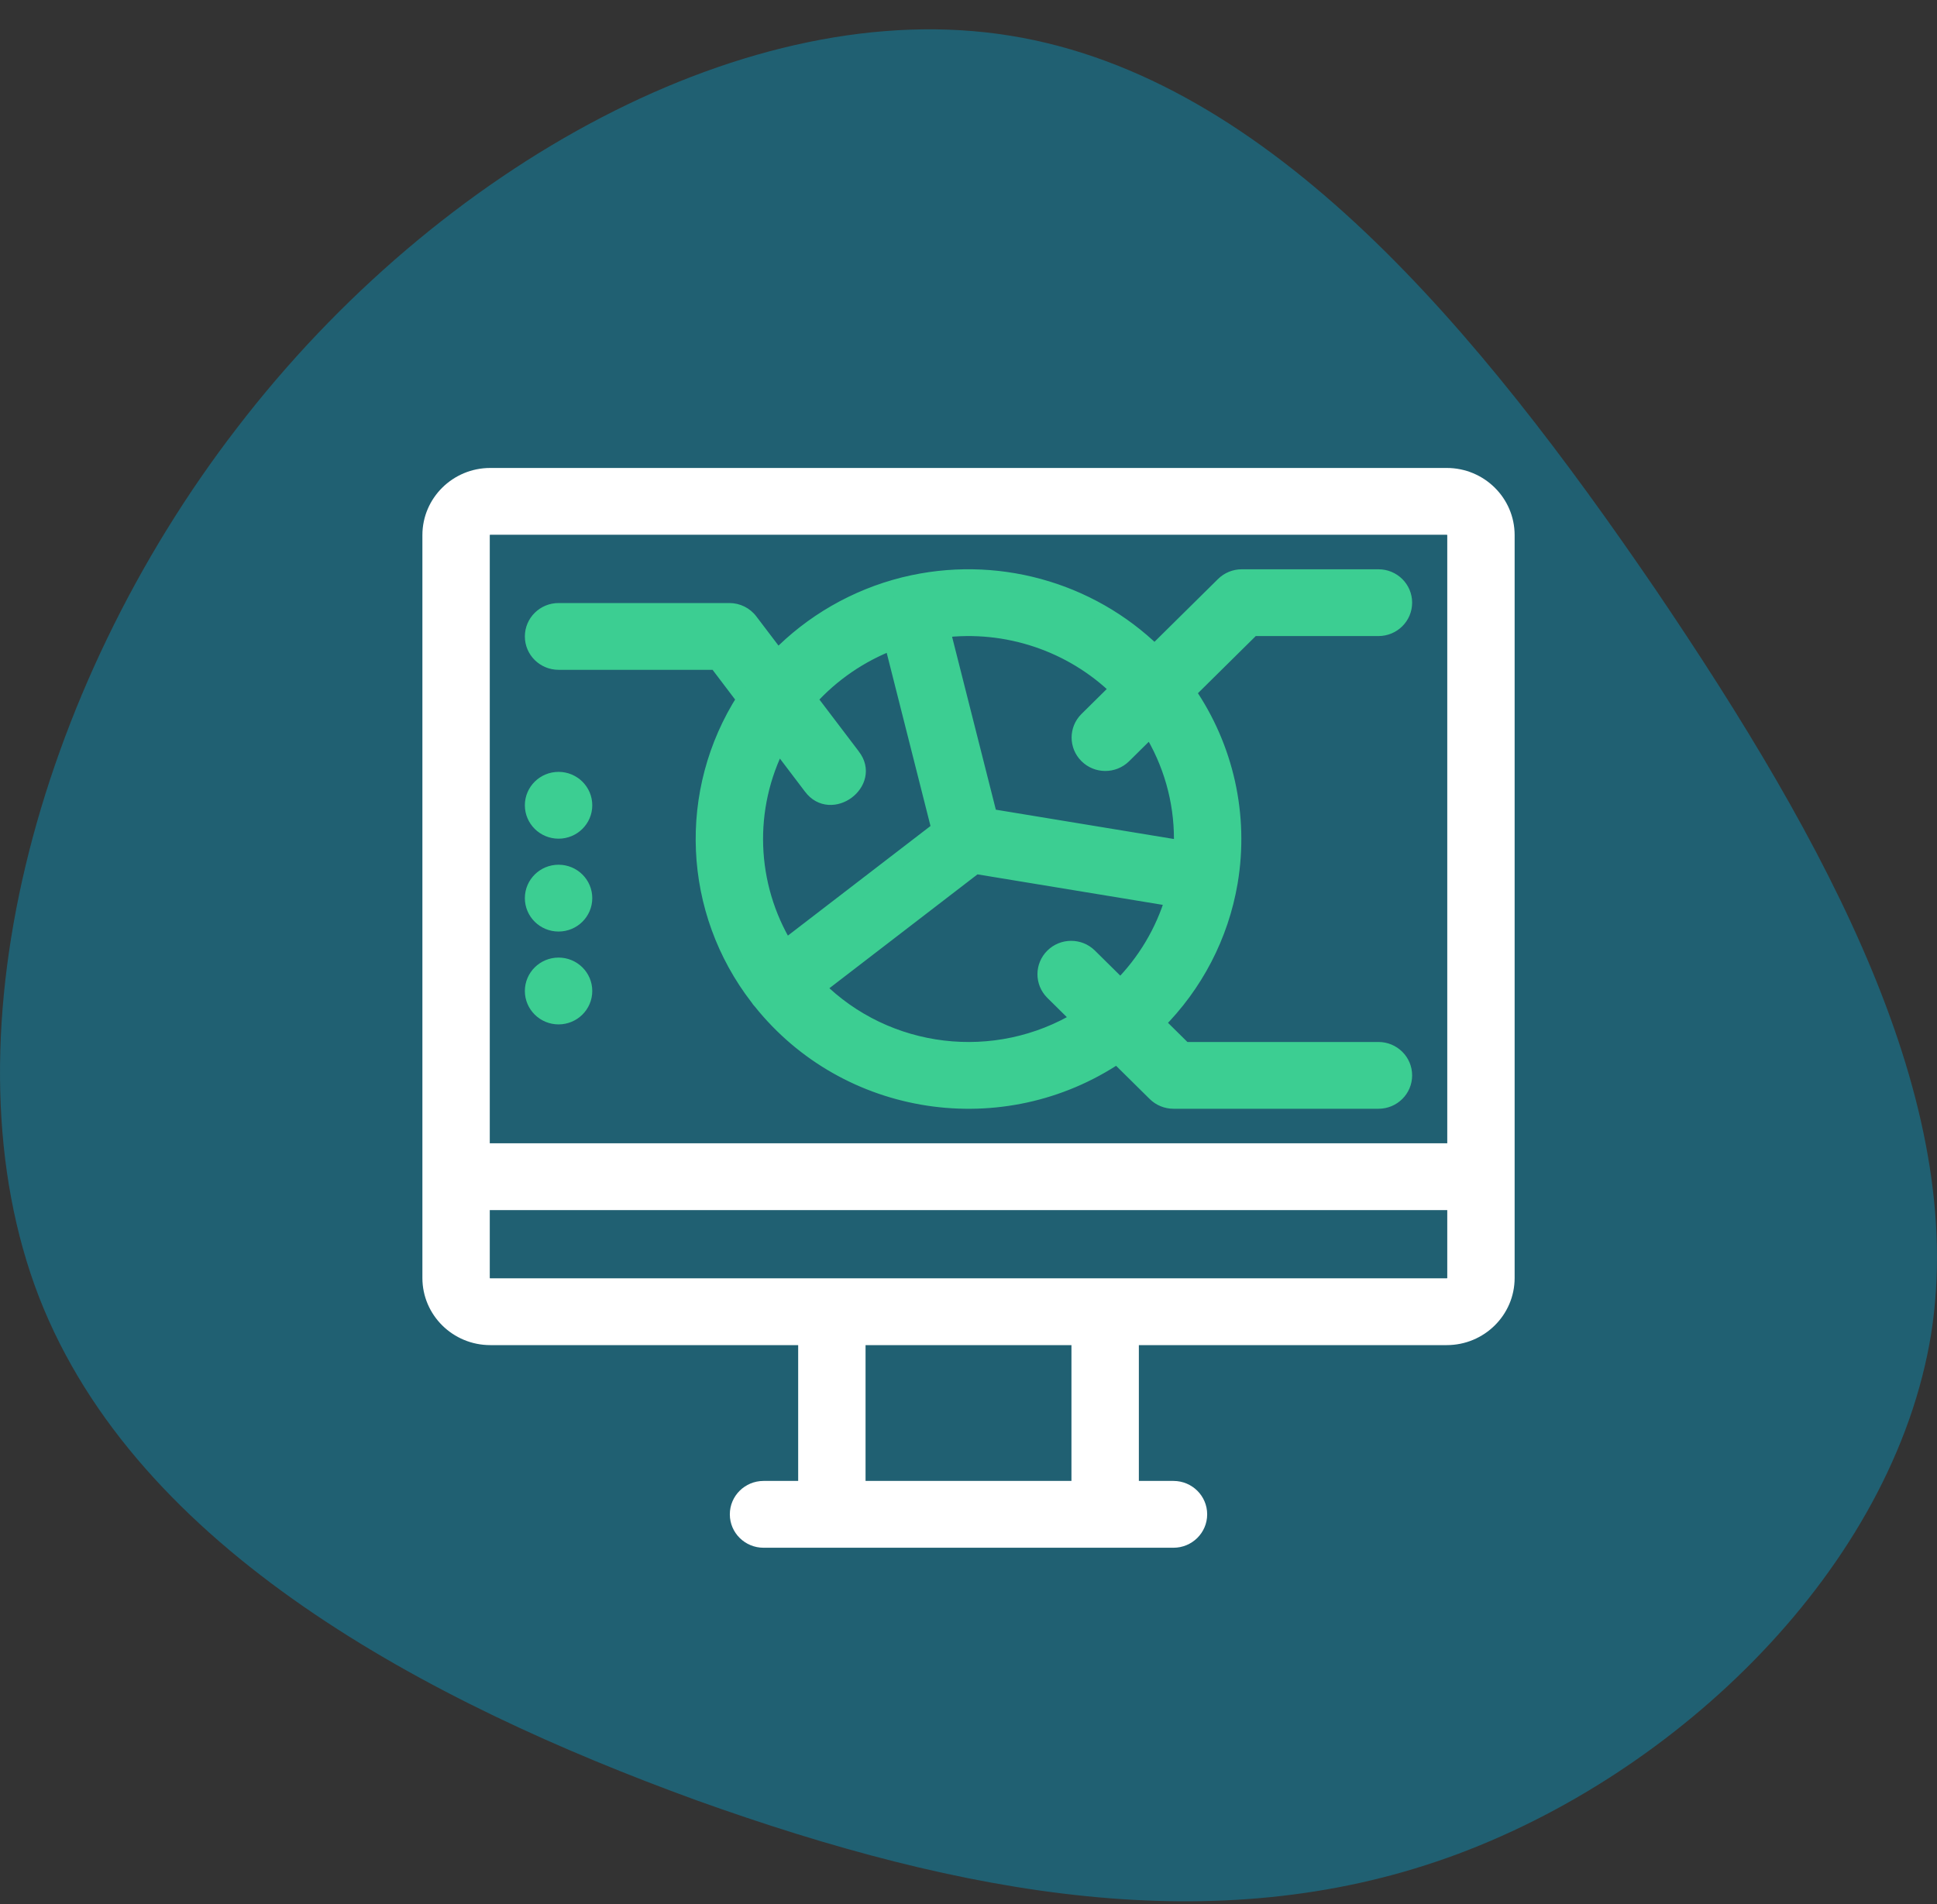
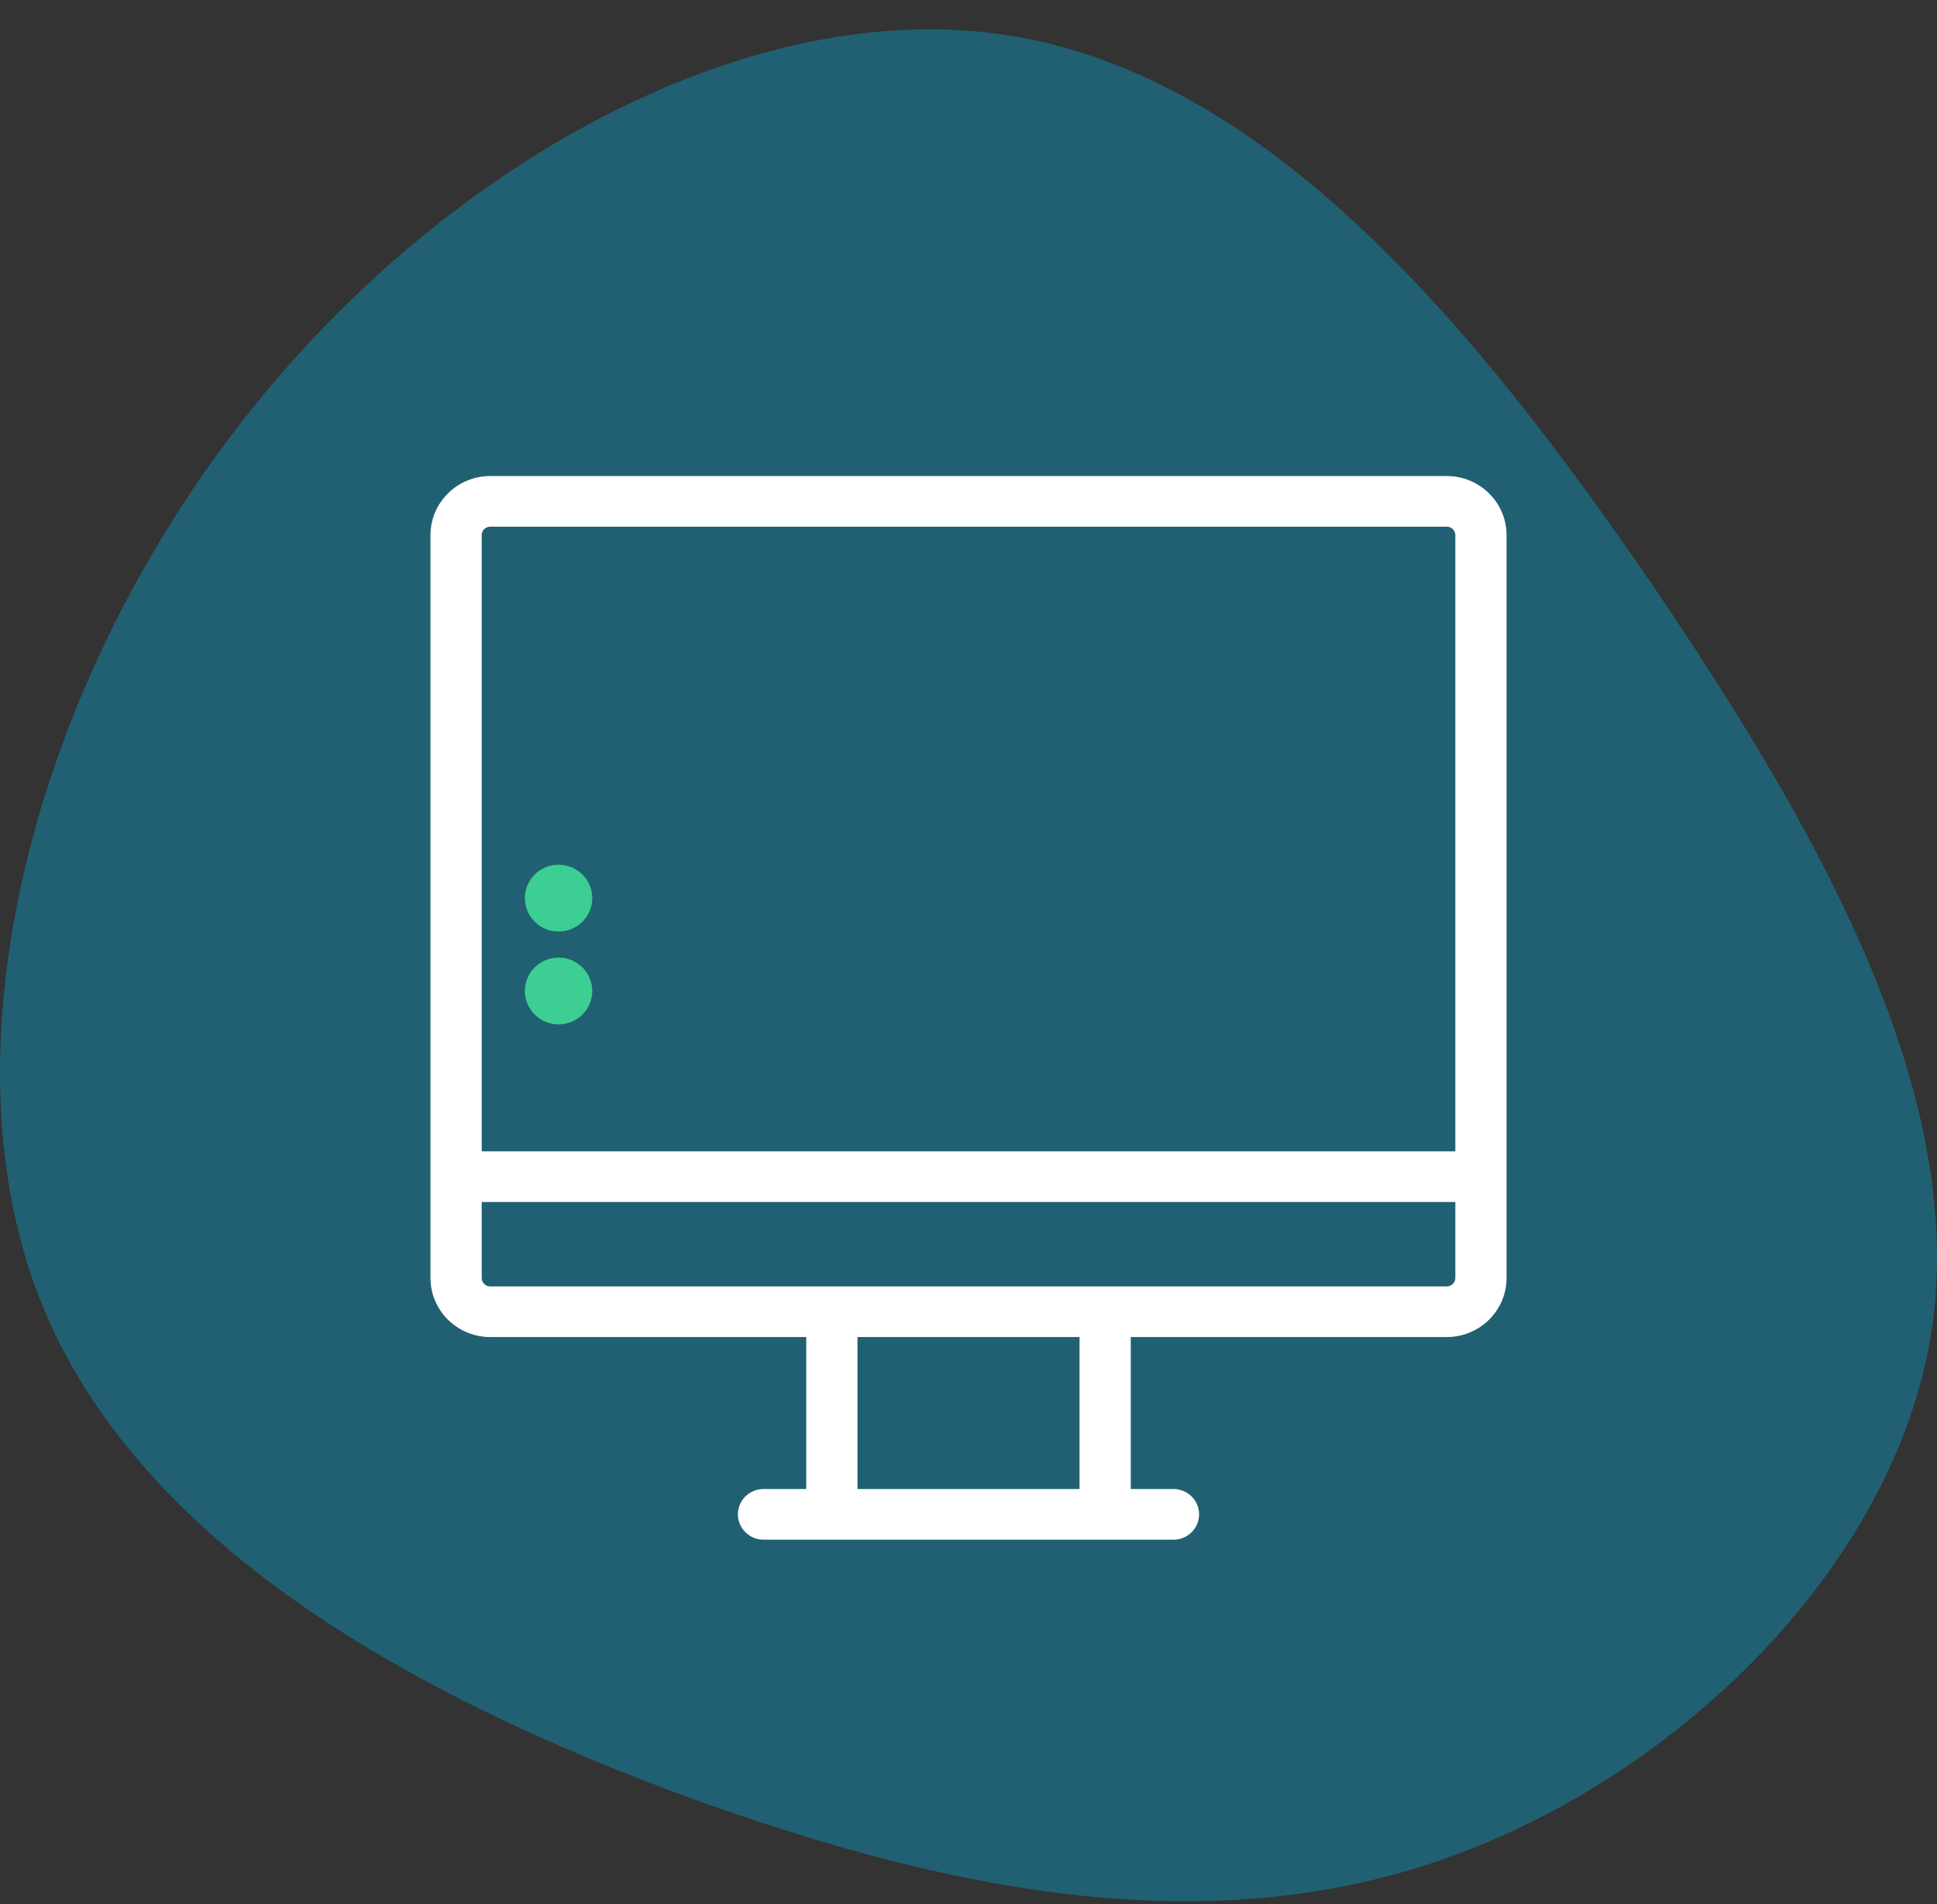
<svg xmlns="http://www.w3.org/2000/svg" width="60" height="59" viewBox="0 0 60 59" fill="none">
  <rect x="0" y="0" width="60" height="59" fill="#333333" stroke="none" />
  <path d="M51.268 18.244C56.649 26.184 60.946 34.125 59.819 41.328C58.651 48.531 52.019 54.996 44.845 57.556C37.67 60.116 29.912 58.771 21.569 55.777C13.227 52.74 4.259 48.01 1.214 40.2C-1.831 32.346 1.089 21.368 7.345 13.254C13.602 5.097 23.238 -0.197 31.288 1.105C39.38 2.406 45.846 10.303 51.268 18.244Z" fill="#206072" />
  <path fill-rule="evenodd" clip-rule="evenodd" d="M15.185 14.749H44.815C45.837 14.75 46.666 15.569 46.667 16.58V39.596C46.666 40.606 45.837 41.425 44.815 41.426H35.027V46.134H36.349C36.788 46.134 37.143 46.486 37.143 46.919C37.143 47.352 36.788 47.704 36.349 47.704H23.651C23.213 47.704 22.857 47.352 22.857 46.919C22.857 46.486 23.213 46.134 23.651 46.134H24.974V41.426H15.185C14.163 41.425 13.335 40.606 13.334 39.596V16.58C13.335 15.569 14.163 14.75 15.185 14.749ZM44.815 16.318H15.185C15.039 16.318 14.921 16.435 14.921 16.58V35.672H45.08V16.58C45.08 16.435 44.961 16.318 44.815 16.318ZM33.439 46.134H26.561V41.426H33.439V46.134ZM44.815 39.857C44.961 39.857 45.08 39.74 45.08 39.596V37.242H14.921V39.596C14.921 39.74 15.039 39.857 15.185 39.857H44.815Z" fill="white" />
-   <path d="M44.815 14.749L44.815 14.499H44.815V14.749ZM15.185 14.749V14.499L15.185 14.499L15.185 14.749ZM46.667 16.58H46.917V16.579L46.667 16.58ZM46.667 39.596L46.917 39.596V39.596H46.667ZM44.815 41.426V41.676H44.815L44.815 41.426ZM35.027 41.426V41.176H34.777V41.426H35.027ZM35.027 46.134H34.777V46.384H35.027V46.134ZM24.974 46.134V46.384H25.224V46.134H24.974ZM24.974 41.426H25.224V41.176H24.974V41.426ZM15.185 41.426L15.185 41.676H15.185V41.426ZM13.334 39.596H13.084L13.084 39.596L13.334 39.596ZM13.334 16.58L13.084 16.579V16.58H13.334ZM14.921 35.672H14.671V35.922H14.921V35.672ZM45.08 35.672V35.922H45.33V35.672H45.08ZM26.561 46.134H26.311V46.384H26.561V46.134ZM33.439 46.134V46.384H33.689V46.134H33.439ZM26.561 41.426V41.176H26.311V41.426H26.561ZM33.439 41.426H33.689V41.176H33.439V41.426ZM45.08 37.242H45.33V36.992H45.08V37.242ZM14.921 37.242V36.992H14.671V37.242H14.921ZM44.815 14.499H15.185V14.999H44.815V14.499ZM46.917 16.579C46.916 15.428 45.973 14.5 44.815 14.499L44.815 14.999C45.702 15 46.416 15.71 46.417 16.58L46.917 16.579ZM46.917 39.596V16.58H46.417V39.596H46.917ZM44.815 41.676C45.973 41.675 46.916 40.747 46.917 39.596L46.417 39.595C46.416 40.465 45.702 41.175 44.815 41.176L44.815 41.676ZM35.027 41.676H44.815V41.176H35.027V41.676ZM35.277 46.134V41.426H34.777V46.134H35.277ZM36.349 45.884H35.027V46.384H36.349V45.884ZM37.393 46.919C37.393 46.345 36.923 45.884 36.349 45.884V46.384C36.652 46.384 36.893 46.626 36.893 46.919H37.393ZM36.349 47.954C36.923 47.954 37.393 47.493 37.393 46.919H36.893C36.893 47.212 36.652 47.454 36.349 47.454V47.954ZM23.651 47.954H36.349V47.454H23.651V47.954ZM22.607 46.919C22.607 47.493 23.077 47.954 23.651 47.954V47.454C23.348 47.454 23.107 47.212 23.107 46.919H22.607ZM23.651 45.884C23.077 45.884 22.607 46.345 22.607 46.919H23.107C23.107 46.626 23.348 46.384 23.651 46.384V45.884ZM24.974 45.884H23.651V46.384H24.974V45.884ZM24.724 41.426V46.134H25.224V41.426H24.724ZM15.185 41.676H24.974V41.176H15.185V41.676ZM13.084 39.596C13.085 40.747 14.028 41.675 15.185 41.676L15.186 41.176C14.299 41.175 13.585 40.465 13.584 39.595L13.084 39.596ZM13.084 16.58V39.596H13.584V16.58H13.084ZM15.185 14.499C14.028 14.5 13.085 15.428 13.084 16.579L13.584 16.58C13.585 15.71 14.299 15 15.186 14.999L15.185 14.499ZM15.185 16.568H44.815V16.068H15.185V16.568ZM15.171 16.58C15.171 16.578 15.171 16.577 15.171 16.576C15.172 16.575 15.173 16.574 15.174 16.573C15.177 16.57 15.18 16.568 15.185 16.568V16.068C14.904 16.068 14.671 16.295 14.671 16.58H15.171ZM15.171 35.672V16.58H14.671V35.672H15.171ZM45.08 35.422H14.921V35.922H45.08V35.422ZM44.83 16.58V35.672H45.33V16.58H44.83ZM44.815 16.568C44.82 16.568 44.824 16.57 44.826 16.573C44.828 16.574 44.828 16.575 44.829 16.576C44.829 16.577 44.83 16.578 44.83 16.58H45.33C45.33 16.295 45.096 16.068 44.815 16.068V16.568ZM26.561 46.384H33.439V45.884H26.561V46.384ZM26.311 41.426V46.134H26.811V41.426H26.311ZM33.439 41.176H26.561V41.676H33.439V41.176ZM33.689 46.134V41.426H33.189V46.134H33.689ZM44.83 39.596C44.83 39.597 44.829 39.598 44.829 39.599C44.828 39.6 44.828 39.602 44.826 39.603C44.824 39.605 44.82 39.607 44.815 39.607V40.107C45.096 40.107 45.33 39.881 45.33 39.596H44.83ZM44.83 37.242V39.596H45.33V37.242H44.83ZM14.921 37.492H45.08V36.992H14.921V37.492ZM15.171 39.596V37.242H14.671V39.596H15.171ZM15.185 39.607C15.18 39.607 15.177 39.605 15.174 39.603C15.173 39.602 15.172 39.6 15.171 39.599C15.171 39.598 15.171 39.597 15.171 39.596H14.671C14.671 39.881 14.904 40.107 15.185 40.107V39.607ZM44.815 39.607H15.185V40.107H44.815V39.607Z" fill="white" />
-   <path fill-rule="evenodd" clip-rule="evenodd" d="M22.196 20.503H17.302C16.864 20.503 16.508 20.152 16.508 19.719C16.508 19.285 16.864 18.934 17.302 18.934H22.593C22.843 18.934 23.078 19.05 23.228 19.248L24.089 20.382C25.153 19.285 26.507 18.506 27.997 18.133L28.003 18.131C28.006 18.13 28.009 18.129 28.011 18.129C28.015 18.128 28.018 18.127 28.022 18.127L28.029 18.125C30.803 17.446 33.734 18.245 35.764 20.234L37.905 18.118C38.054 17.971 38.255 17.888 38.466 17.888H42.699C43.137 17.888 43.492 18.239 43.492 18.672C43.492 19.106 43.137 19.457 42.699 19.457H38.795L36.784 21.445C37.967 23.165 38.435 25.268 38.091 27.32L38.091 27.324L38.09 27.329L38.089 27.333L38.089 27.338C37.808 28.986 37.019 30.507 35.828 31.694L36.678 32.534H42.699C43.137 32.534 43.492 32.886 43.492 33.319C43.492 33.752 43.137 34.103 42.699 34.103H36.35C36.139 34.103 35.937 34.021 35.788 33.874L34.603 32.702C31.05 35.091 26.233 34.358 23.571 31.023L23.567 31.019C23.553 31.004 23.539 30.989 23.527 30.973C23.51 30.952 23.494 30.93 23.48 30.907C21.398 28.213 21.236 24.522 23.073 21.66L22.196 20.503ZM32.618 29.63C32.926 29.325 33.425 29.323 33.736 29.626L34.706 30.585C35.474 29.817 36.038 28.872 36.347 27.837L30.213 26.826L25.307 30.598C27.466 32.755 30.842 33.157 33.456 31.568L32.614 30.735C32.308 30.428 32.31 29.935 32.618 29.63ZM34.642 21.343L33.672 22.302C33.366 22.61 33.368 23.103 33.676 23.407C33.985 23.712 34.484 23.714 34.794 23.412L35.637 22.579C36.277 23.606 36.615 24.789 36.614 25.996C36.614 26.094 36.611 26.192 36.607 26.289L30.644 25.306L29.178 19.508C31.188 19.259 33.202 19.936 34.642 21.343H34.642ZM29.105 25.69L27.638 19.889C26.647 20.266 25.761 20.872 25.056 21.658L26.402 23.433C27.031 24.237 25.742 25.198 25.133 24.374L24.109 23.025C23.072 25.033 23.156 27.428 24.332 29.361L29.105 25.69Z" fill="#3CCE92" />
-   <path d="M22.196 20.503L22.395 20.352L22.32 20.253H22.196V20.503ZM23.228 19.248L23.029 19.399L23.029 19.399L23.228 19.248ZM24.089 20.382L23.89 20.533L24.066 20.765L24.268 20.556L24.089 20.382ZM27.997 18.133L28.058 18.376L28.069 18.372L27.997 18.133ZM28.003 18.131L28.076 18.37L28.08 18.369L28.003 18.131ZM28.011 18.129L28.069 18.372L28.071 18.371L28.011 18.129ZM28.022 18.127L28.065 18.373L28.068 18.372L28.022 18.127ZM28.029 18.125L28.076 18.371L28.089 18.368L28.029 18.125ZM35.764 20.234L35.589 20.412L35.765 20.585L35.94 20.412L35.764 20.234ZM37.905 18.118L38.081 18.295L38.081 18.295L37.905 18.118ZM38.466 17.888V17.638H38.466L38.466 17.888ZM38.795 19.457V19.207H38.692L38.619 19.279L38.795 19.457ZM36.784 21.445L36.608 21.267L36.46 21.414L36.578 21.587L36.784 21.445ZM38.091 27.32L37.844 27.279L37.843 27.292L38.091 27.32ZM38.091 27.324L38.339 27.354L38.339 27.353L38.091 27.324ZM38.09 27.329L38.335 27.381L38.337 27.37L38.339 27.358L38.09 27.329ZM38.089 27.333L37.845 27.281L37.845 27.281L38.089 27.333ZM38.089 27.338L37.844 27.285L37.842 27.296L38.089 27.338ZM35.828 31.694L35.652 31.517L35.474 31.695L35.653 31.872L35.828 31.694ZM36.678 32.534L36.503 32.712L36.576 32.784H36.678V32.534ZM36.35 34.103V33.853H36.35L36.35 34.103ZM35.788 33.874L35.964 33.696L35.964 33.696L35.788 33.874ZM34.603 32.702L34.779 32.525L34.634 32.381L34.464 32.495L34.603 32.702ZM23.571 31.023L23.767 30.868L23.761 30.86L23.754 30.853L23.571 31.023ZM23.567 31.019L23.75 30.848L23.749 30.848L23.567 31.019ZM23.527 30.973L23.33 31.128L23.33 31.128L23.527 30.973ZM23.48 30.907L23.691 30.774L23.685 30.764L23.678 30.754L23.48 30.907ZM23.073 21.66L23.284 21.795L23.378 21.648L23.273 21.509L23.073 21.66ZM33.736 29.626L33.912 29.448L33.91 29.446L33.736 29.626ZM32.618 29.63L32.443 29.452L32.618 29.63ZM34.706 30.585L34.531 30.763L34.708 30.937L34.883 30.762L34.706 30.585ZM36.347 27.837L36.586 27.908L36.667 27.636L36.387 27.59L36.347 27.837ZM30.213 26.826L30.254 26.579L30.147 26.562L30.061 26.628L30.213 26.826ZM25.307 30.598L25.155 30.4L24.929 30.574L25.131 30.775L25.307 30.598ZM33.456 31.568L33.586 31.782L33.86 31.616L33.632 31.39L33.456 31.568ZM32.614 30.735L32.437 30.912L32.438 30.913L32.614 30.735ZM33.672 22.302L33.496 22.125L33.495 22.126L33.672 22.302ZM34.642 21.343V21.093H34.539L34.467 21.165L34.642 21.343ZM33.676 23.407L33.501 23.585V23.585L33.676 23.407ZM34.794 23.412L34.969 23.591L34.97 23.59L34.794 23.412ZM35.637 22.579L35.849 22.447L35.684 22.181L35.461 22.401L35.637 22.579ZM36.614 25.996L36.364 25.995V25.996H36.614ZM36.607 26.289L36.566 26.535L36.844 26.581L36.857 26.3L36.607 26.289ZM30.644 25.306L30.402 25.368L30.442 25.526L30.603 25.553L30.644 25.306ZM29.178 19.508L29.147 19.259L28.866 19.294L28.935 19.569L29.178 19.508ZM34.642 21.343V21.593H35.256L34.817 21.164L34.642 21.343ZM27.638 19.889L27.88 19.827L27.811 19.555L27.549 19.655L27.638 19.889ZM29.105 25.69L29.258 25.888L29.388 25.788L29.347 25.629L29.105 25.69ZM25.056 21.658L24.87 21.491L24.732 21.645L24.857 21.809L25.056 21.658ZM26.402 23.433L26.203 23.584L26.206 23.587L26.402 23.433ZM25.133 24.374L25.334 24.226L25.332 24.223L25.133 24.374ZM24.109 23.025L24.308 22.874L24.069 22.558L23.887 22.91L24.109 23.025ZM24.332 29.361L24.118 29.491L24.263 29.729L24.484 29.559L24.332 29.361ZM17.302 20.753H22.196V20.253H17.302V20.753ZM16.258 19.719C16.258 20.293 16.728 20.753 17.302 20.753V20.253C16.999 20.253 16.758 20.011 16.758 19.719H16.258ZM17.302 18.684C16.728 18.684 16.258 19.145 16.258 19.719H16.758C16.758 19.426 16.999 19.184 17.302 19.184V18.684ZM22.593 18.684H17.302V19.184H22.593V18.684ZM23.427 19.097C23.23 18.836 22.92 18.684 22.593 18.684V19.184C22.765 19.184 22.927 19.264 23.029 19.399L23.427 19.097ZM24.288 20.231L23.427 19.097L23.029 19.399L23.89 20.533L24.288 20.231ZM27.936 17.89C26.401 18.275 25.006 19.078 23.909 20.208L24.268 20.556C25.299 19.493 26.612 18.737 28.058 18.375L27.936 17.89ZM27.931 17.892L27.924 17.894L28.069 18.372L28.076 18.37L27.931 17.892ZM27.954 17.885C27.94 17.889 27.928 17.893 27.927 17.893L28.08 18.369C28.082 18.368 28.081 18.369 28.079 18.369C28.077 18.37 28.074 18.371 28.069 18.372L27.954 17.885ZM27.979 17.88C27.977 17.881 27.965 17.883 27.951 17.886L28.071 18.371C28.068 18.372 28.065 18.373 28.064 18.373C28.063 18.373 28.063 18.373 28.065 18.373L27.979 17.88ZM27.983 17.88L27.976 17.881L28.068 18.372L28.076 18.371L27.983 17.88ZM35.939 20.055C33.847 18.006 30.827 17.183 27.97 17.882L28.089 18.368C30.779 17.71 33.622 18.485 35.589 20.412L35.939 20.055ZM37.729 17.94L35.588 20.056L35.94 20.412L38.081 18.295L37.729 17.94ZM38.466 17.638C38.19 17.638 37.925 17.746 37.729 17.94L38.081 18.295C38.182 18.195 38.321 18.138 38.466 18.138L38.466 17.638ZM42.699 17.638H38.466V18.138H42.699V17.638ZM43.742 18.672C43.742 18.098 43.273 17.638 42.699 17.638V18.138C43.002 18.138 43.242 18.38 43.242 18.672H43.742ZM42.699 19.707C43.273 19.707 43.742 19.247 43.742 18.672H43.242C43.242 18.965 43.002 19.207 42.699 19.207V19.707ZM38.795 19.707H42.699V19.207H38.795V19.707ZM36.96 21.623L38.971 19.635L38.619 19.279L36.608 21.267L36.96 21.623ZM38.338 27.362C38.692 25.246 38.21 23.076 36.99 21.303L36.578 21.587C37.724 23.253 38.178 25.291 37.845 27.279L38.338 27.362ZM38.339 27.353L38.34 27.349L37.843 27.292L37.843 27.296L38.339 27.353ZM38.339 27.358L38.339 27.354L37.843 27.294L37.842 27.299L38.339 27.358ZM38.334 27.386L38.335 27.381L37.846 27.276L37.845 27.281L38.334 27.386ZM38.333 27.39L38.334 27.386L37.845 27.281L37.844 27.285L38.333 27.39ZM36.005 31.871C37.232 30.648 38.046 29.079 38.335 27.38L37.842 27.296C37.57 28.892 36.806 30.367 35.652 31.517L36.005 31.871ZM36.854 32.356L36.004 31.516L35.653 31.872L36.503 32.712L36.854 32.356ZM42.699 32.284H36.678V32.784H42.699V32.284ZM43.742 33.319C43.742 32.745 43.273 32.284 42.699 32.284V32.784C43.002 32.784 43.242 33.026 43.242 33.319H43.742ZM42.699 34.353C43.273 34.353 43.742 33.893 43.742 33.319H43.242C43.242 33.611 43.002 33.853 42.699 33.853V34.353ZM36.35 34.353H42.699V33.853H36.35V34.353ZM35.613 34.051C35.809 34.245 36.074 34.353 36.35 34.353L36.35 33.853C36.204 33.853 36.066 33.797 35.964 33.696L35.613 34.051ZM34.428 32.88L35.613 34.051L35.964 33.696L34.779 32.525L34.428 32.88ZM23.376 31.18C26.12 34.616 31.082 35.371 34.743 32.91L34.464 32.495C31.018 34.812 26.347 34.1 23.767 30.868L23.376 31.18ZM23.384 31.19L23.389 31.194L23.754 30.853L23.75 30.848L23.384 31.19ZM23.33 31.128C23.351 31.154 23.372 31.176 23.384 31.19L23.749 30.848C23.735 30.832 23.728 30.825 23.724 30.819L23.33 31.128ZM23.269 31.041C23.288 31.071 23.308 31.1 23.33 31.128L23.724 30.819C23.712 30.804 23.701 30.789 23.691 30.774L23.269 31.041ZM22.863 21.525C20.968 24.476 21.136 28.283 23.282 31.06L23.678 30.754C21.661 28.144 21.503 24.568 23.284 21.795L22.863 21.525ZM21.997 20.654L22.874 21.811L23.273 21.509L22.395 20.352L21.997 20.654ZM33.91 29.446C33.502 29.049 32.848 29.052 32.443 29.452L32.794 29.808C33.005 29.599 33.349 29.598 33.562 29.805L33.91 29.446ZM34.882 30.407L33.912 29.448L33.56 29.803L34.531 30.763L34.882 30.407ZM36.107 27.765C35.81 28.761 35.268 29.669 34.53 30.408L34.883 30.762C35.68 29.964 36.265 28.984 36.586 27.908L36.107 27.765ZM30.172 27.073L36.306 28.083L36.387 27.59L30.254 26.579L30.172 27.073ZM25.46 30.796L30.365 27.024L30.061 26.628L25.155 30.4L25.46 30.796ZM33.327 31.355C30.811 32.883 27.561 32.496 25.484 30.421L25.131 30.775C27.371 33.013 30.874 33.43 33.586 31.782L33.327 31.355ZM32.438 30.913L33.281 31.746L33.632 31.39L32.79 30.557L32.438 30.913ZM32.443 29.452C32.036 29.854 32.033 30.506 32.437 30.912L32.791 30.559C32.583 30.35 32.584 30.015 32.794 29.808L32.443 29.452ZM33.848 22.48L34.818 21.521L34.467 21.165L33.496 22.125L33.848 22.48ZM33.852 23.23C33.642 23.022 33.641 22.688 33.849 22.479L33.495 22.126C33.091 22.531 33.094 23.183 33.501 23.585L33.852 23.23ZM34.62 23.233C34.407 23.44 34.064 23.439 33.852 23.23L33.501 23.585C33.906 23.986 34.56 23.988 34.969 23.591L34.62 23.233ZM35.461 22.401L34.618 23.234L34.97 23.59L35.813 22.757L35.461 22.401ZM36.864 25.996C36.866 24.742 36.514 23.513 35.849 22.447L35.425 22.711C36.04 23.699 36.365 24.836 36.364 25.995L36.864 25.996ZM36.857 26.3C36.861 26.2 36.864 26.098 36.864 25.996H36.364C36.364 26.089 36.362 26.184 36.357 26.278L36.857 26.3ZM30.603 25.553L36.566 26.535L36.648 26.042L30.685 25.06L30.603 25.553ZM28.935 19.569L30.402 25.368L30.887 25.245L29.42 19.446L28.935 19.569ZM34.817 21.164C33.322 19.703 31.232 19.002 29.147 19.259L29.209 19.756C31.143 19.516 33.082 20.168 34.468 21.522L34.817 21.164ZM34.642 21.593H34.642V21.093H34.642V21.593ZM27.396 19.95L28.863 25.751L29.347 25.629L27.88 19.827L27.396 19.95ZM25.242 21.825C25.921 21.069 26.773 20.485 27.727 20.122L27.549 19.655C26.521 20.046 25.602 20.676 24.87 21.491L25.242 21.825ZM26.602 23.281L25.255 21.507L24.857 21.809L26.203 23.584L26.602 23.281ZM24.932 24.523C25.127 24.787 25.388 24.919 25.66 24.937C25.924 24.955 26.18 24.864 26.381 24.715C26.581 24.566 26.742 24.347 26.799 24.089C26.858 23.823 26.801 23.537 26.599 23.279L26.206 23.587C26.318 23.731 26.336 23.866 26.311 23.981C26.284 24.104 26.202 24.225 26.083 24.313C25.963 24.402 25.822 24.447 25.693 24.438C25.571 24.43 25.443 24.374 25.334 24.226L24.932 24.523ZM23.91 23.176L24.933 24.525L25.332 24.223L24.308 22.874L23.91 23.176ZM24.545 29.231C23.415 27.373 23.334 25.07 24.331 23.14L23.887 22.91C22.81 24.996 22.897 27.484 24.118 29.491L24.545 29.231ZM28.953 25.492L24.179 29.162L24.484 29.559L29.258 25.888L28.953 25.492Z" fill="#3CCE92" />
-   <ellipse cx="17.302" cy="24.95" rx="0.794" ry="0.785" fill="#3CCE92" stroke="#3CCE92" stroke-width="0.5" />
  <ellipse cx="17.302" cy="27.827" rx="0.794" ry="0.785" fill="#3CCE92" stroke="#3CCE92" stroke-width="0.5" />
  <ellipse cx="17.302" cy="30.704" rx="0.794" ry="0.785" fill="#3CCE92" stroke="#3CCE92" stroke-width="0.5" />
</svg>